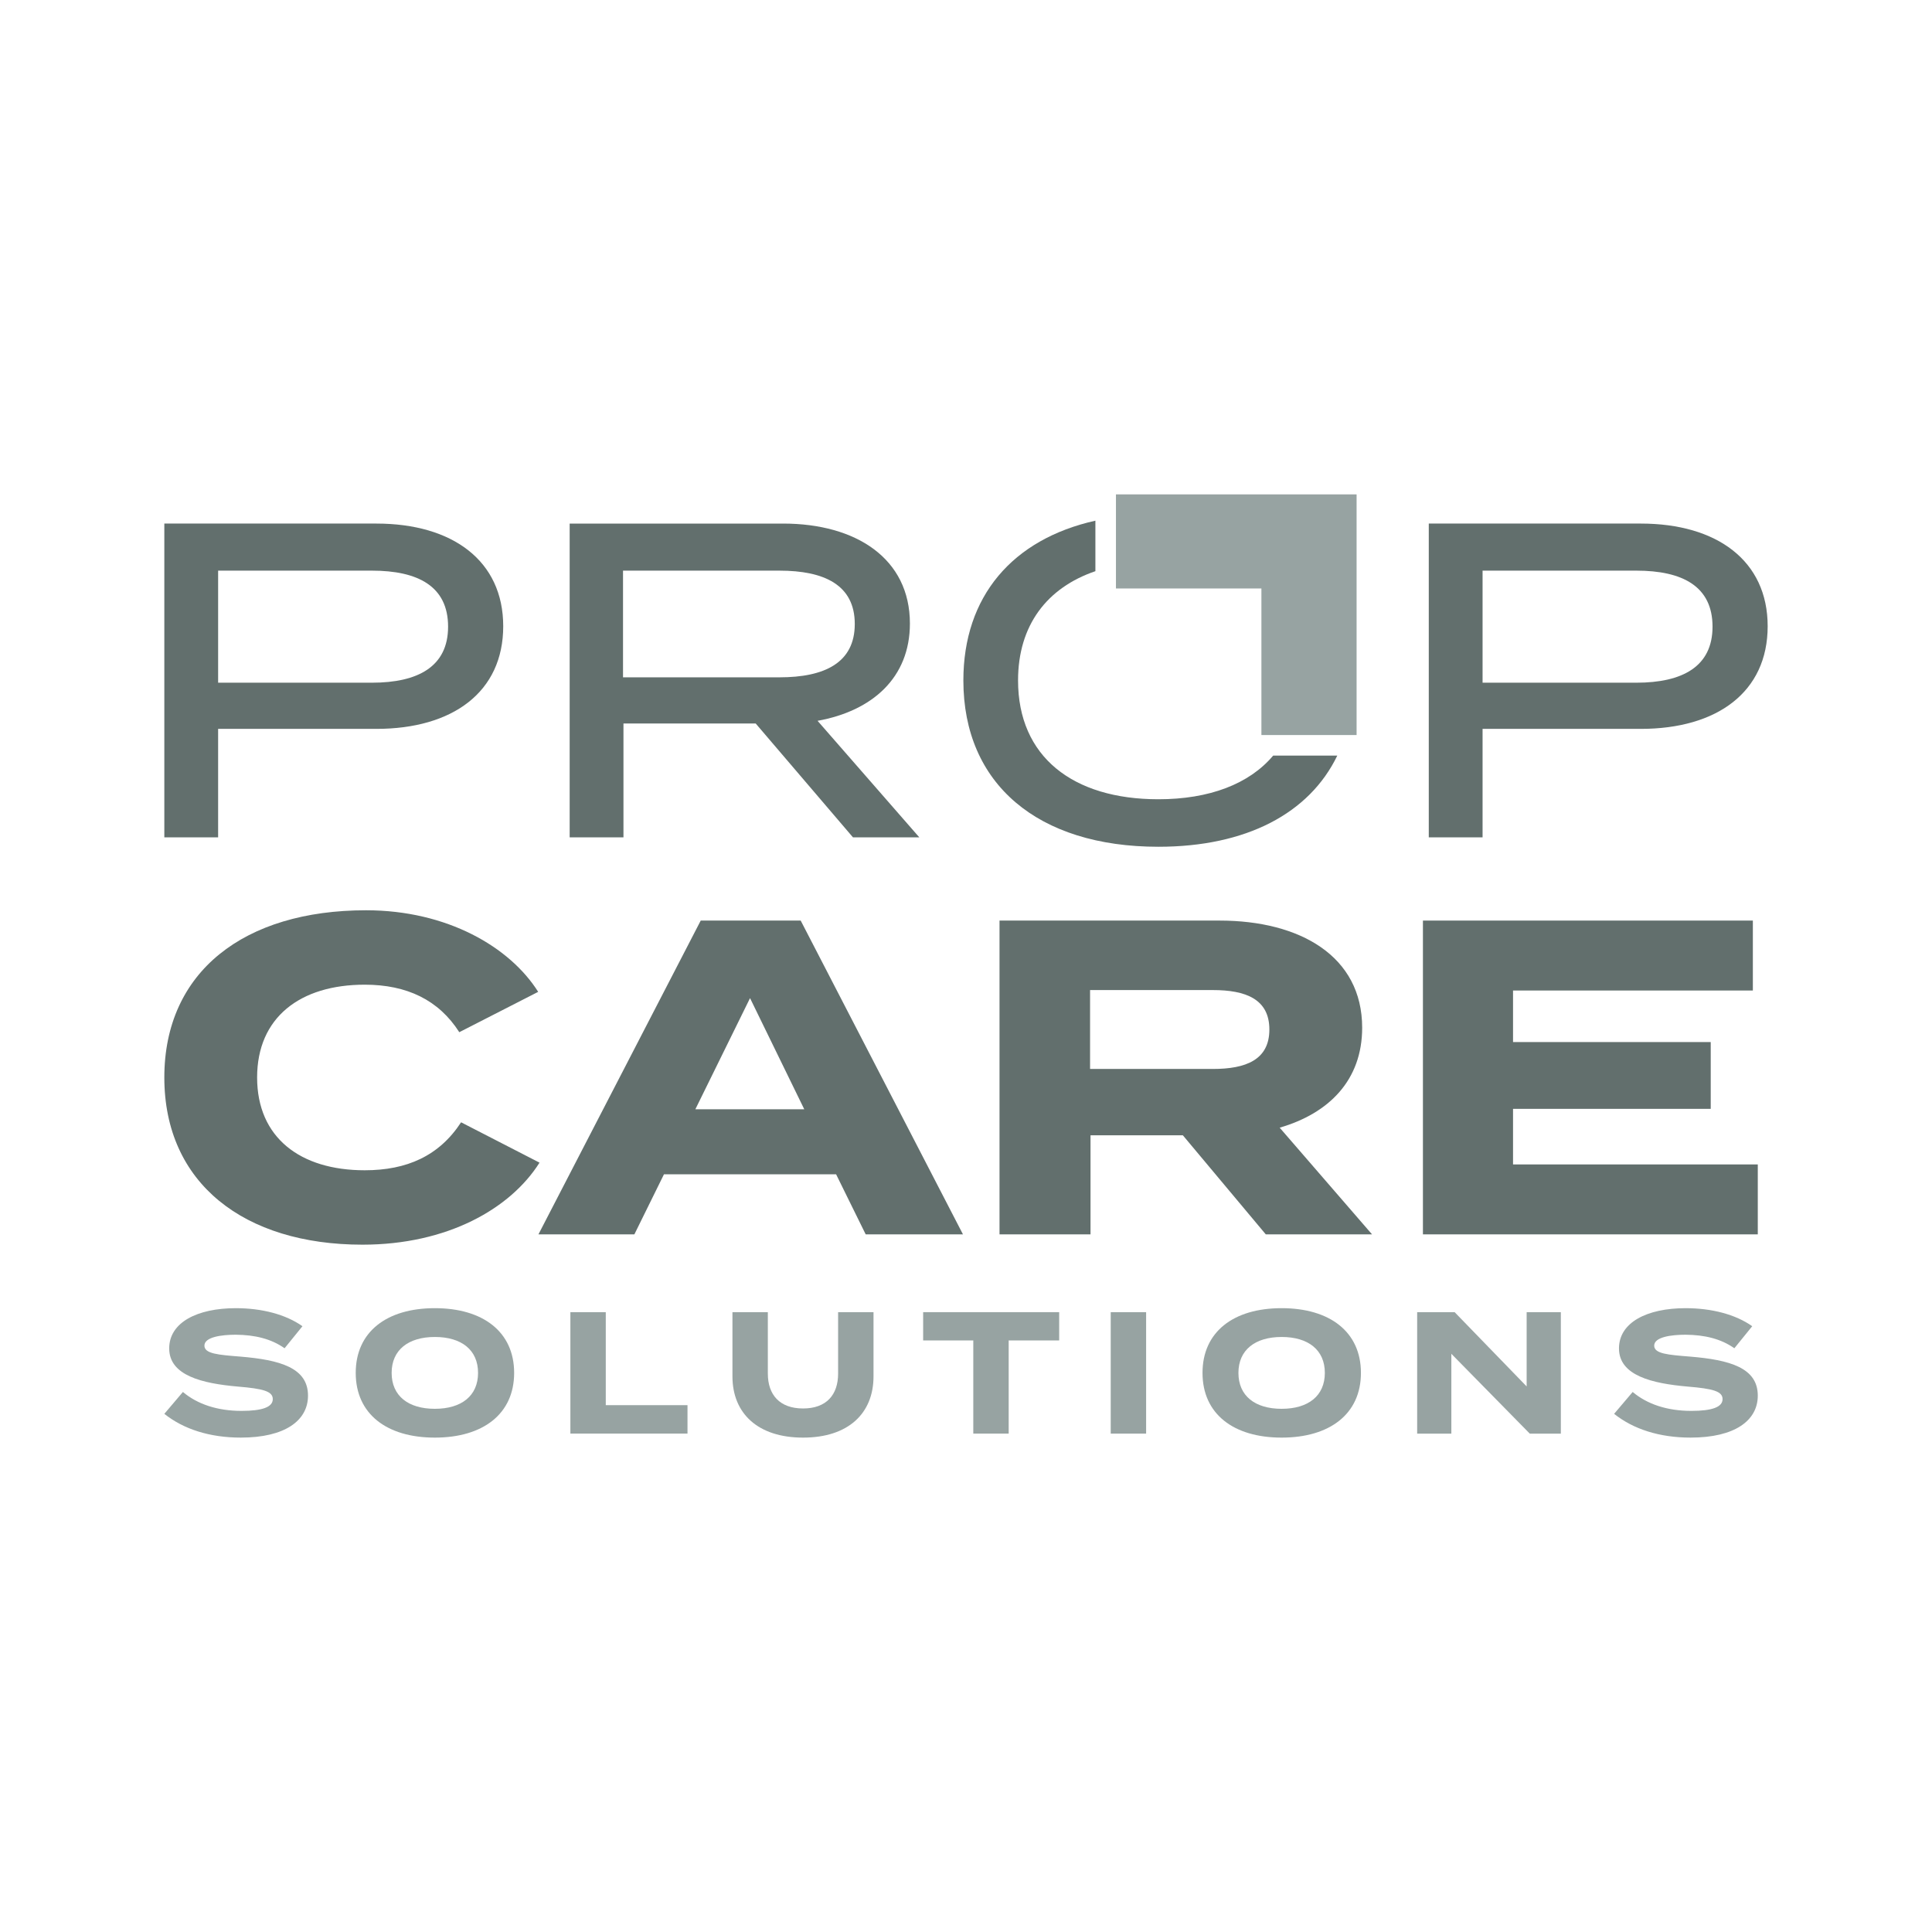
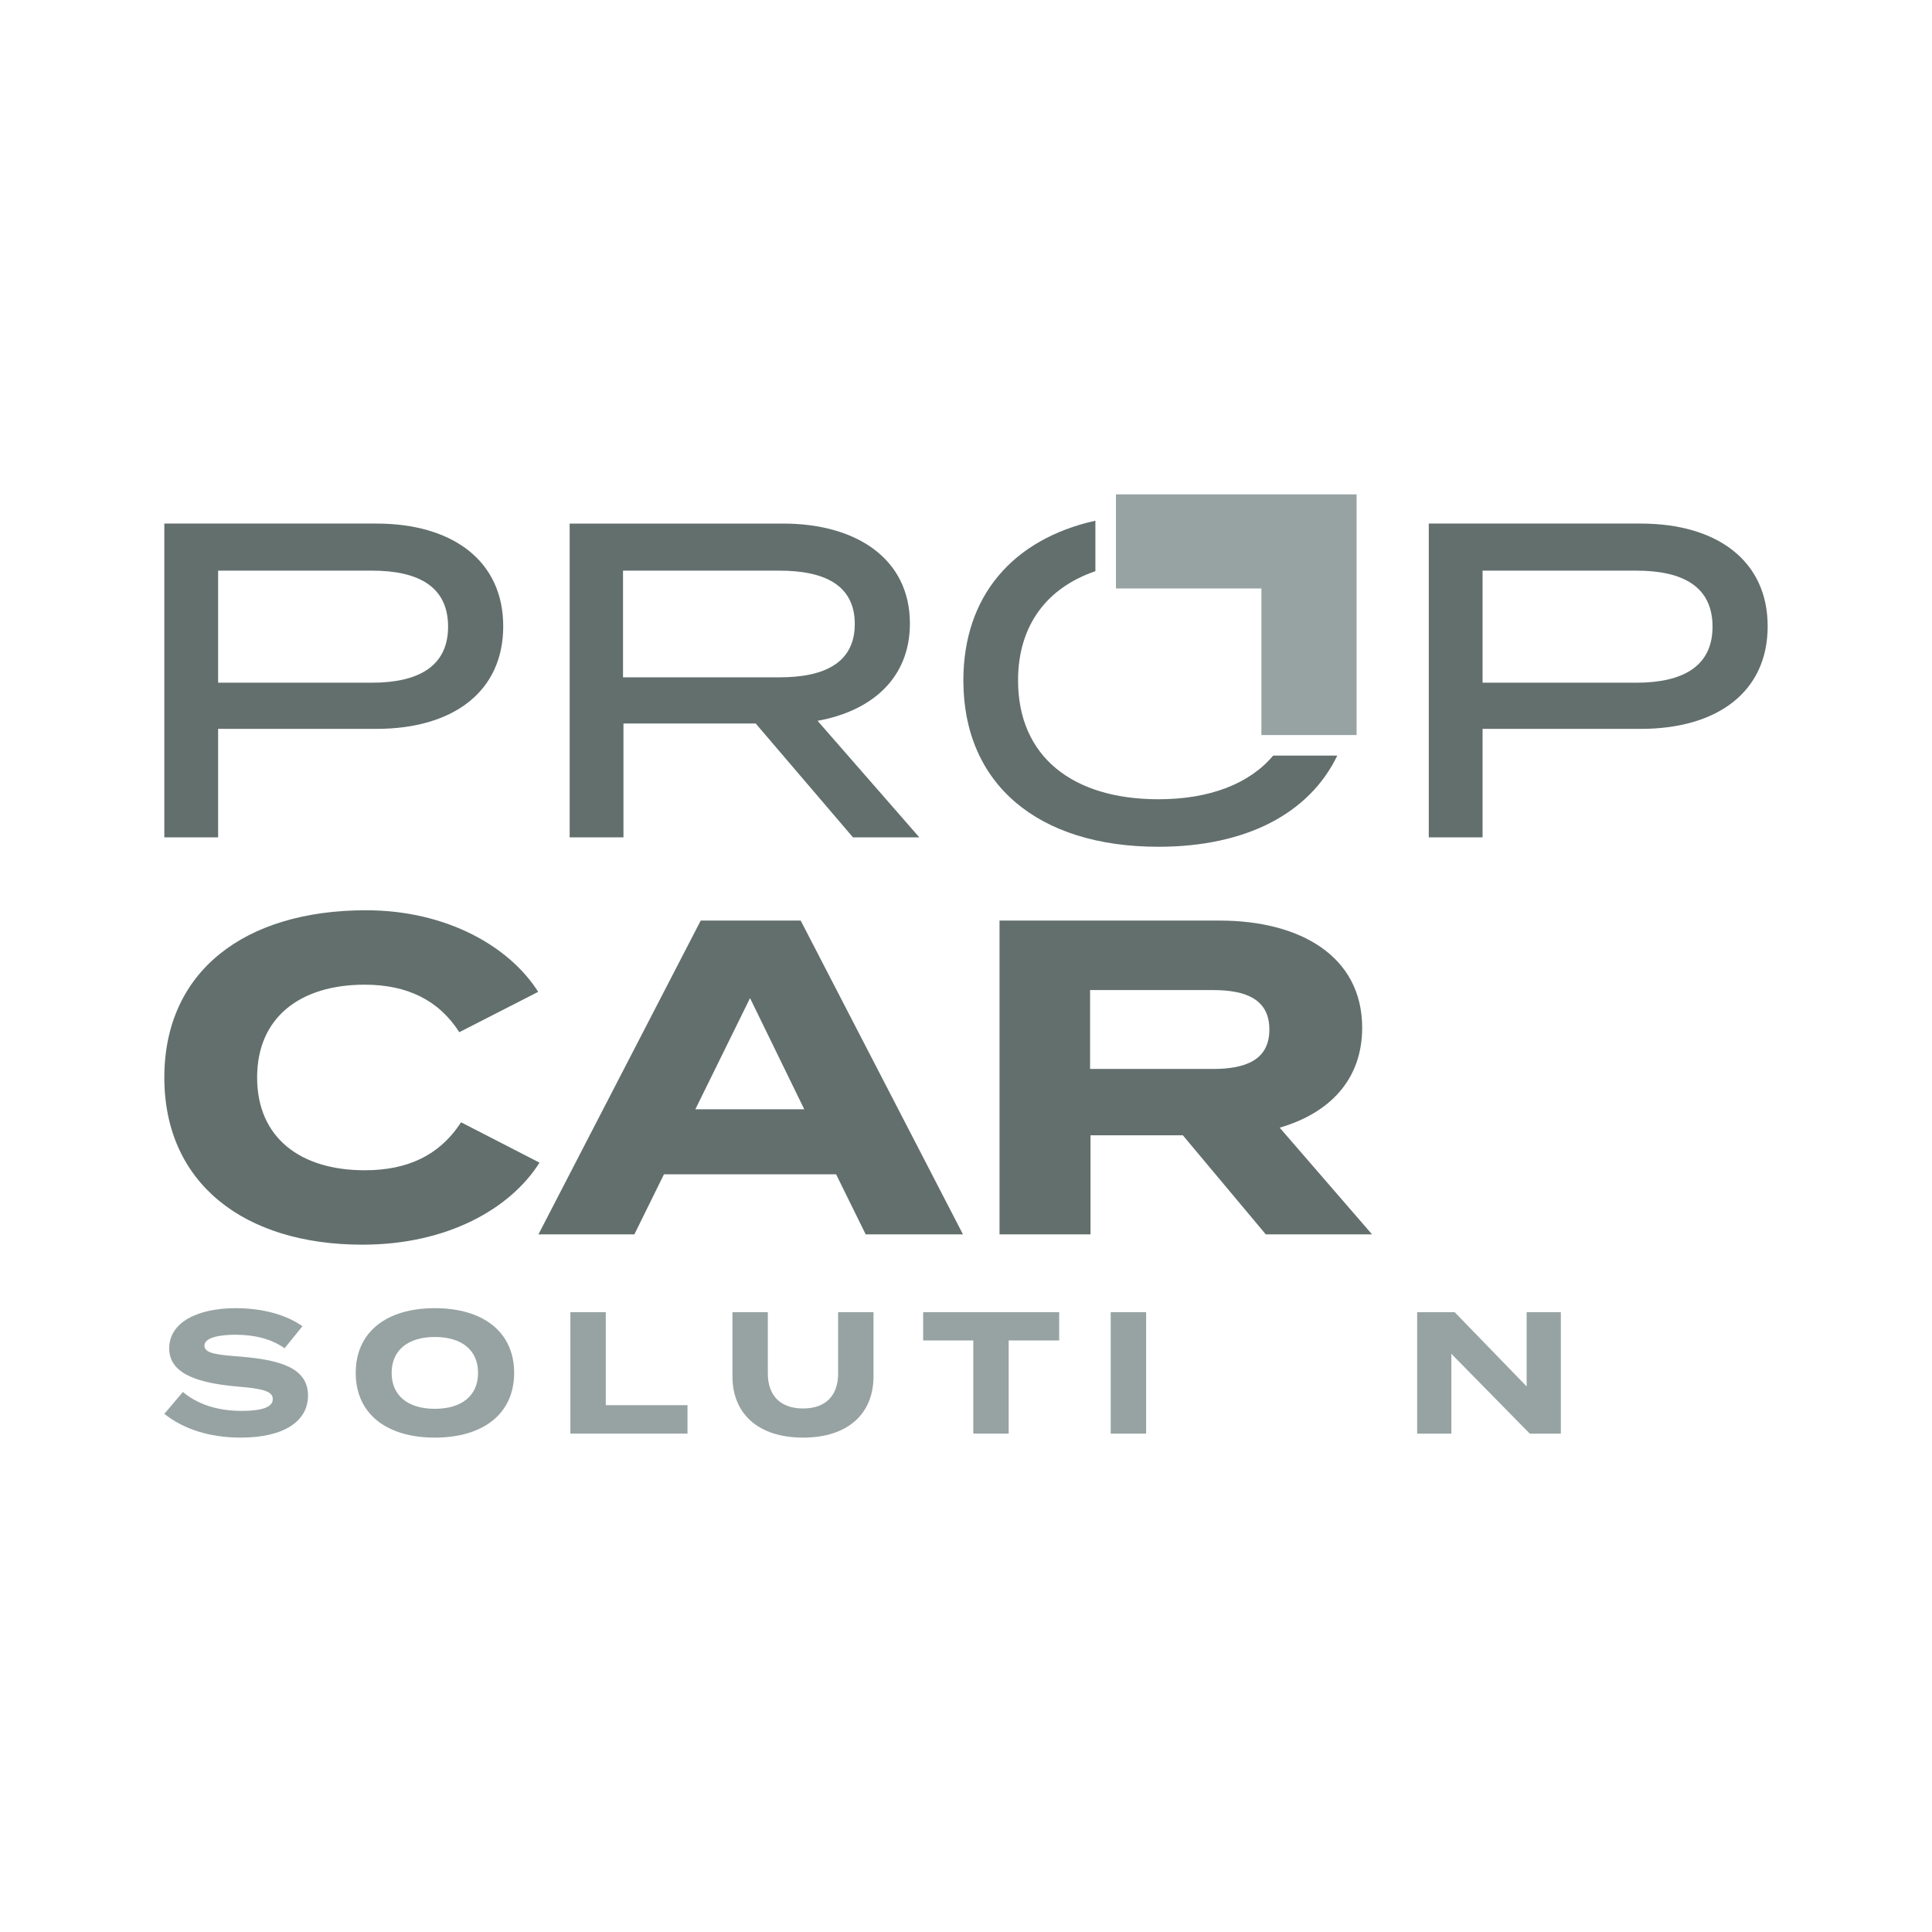
<svg xmlns="http://www.w3.org/2000/svg" id="a" viewBox="0 0 300 300">
  <defs>
    <style>.b{fill:#97a3a2;}.c{fill:#626f6d;}</style>
  </defs>
  <path class="c" d="M71.597,174.27l12.181,6.265c-4.524,7.17-14.339,12.738-27.495,12.738-18.376,0-30.766-9.536-30.766-25.963s12.39-25.963,31.323-25.963c12.599,0,22.344,5.708,26.729,12.668l-12.251,6.265c-3.202-5.012-8.144-7.378-14.687-7.378-10.023,0-16.706,5.081-16.706,14.409s6.682,14.409,16.706,14.409c6.543,0,11.555-2.227,14.966-7.448Z" />
  <path class="c" d="M129.829,182.344h-26.729l-4.594,9.327h-14.896l25.198-48.725h15.522l25.198,48.725h-15.105l-4.594-9.327ZM124.887,172.251l-8.422-17.263-8.492,17.263h16.915Z" />
  <path class="c" d="M196.551,191.672l-12.877-15.383h-14.339v15.383h-14.13v-48.725h34.177c12.46,0,22.135,5.499,22.135,16.636,0,8.144-5.151,13.295-12.808,15.522l14.339,16.566h-16.497ZM188.337,165.987c5.081,0,8.77-1.392,8.77-6.125s-3.689-6.125-8.77-6.125h-19.072v12.251h19.072Z" />
-   <path class="c" d="M272.948,180.813v10.859h-51.996v-48.725h51.231v10.859h-37.24v8.005h30.697v10.371h-30.697v8.631h38.005Z" />
  <path class="c" d="M274.483,97.24c0,10.232-7.866,15.94-19.699,15.94h-24.571v16.845h-8.353v-48.725h32.924c11.833,0,19.699,5.777,19.699,15.94ZM265.921,97.309c0-6.265-4.664-8.701-11.833-8.701h-23.875v17.402h23.875c7.17,0,11.833-2.506,11.833-8.701Z" />
  <path class="c" d="M78.14,97.24c0,10.232-7.866,15.94-19.699,15.94h-24.571v16.845h-8.353v-48.725h32.924c11.833,0,19.699,5.777,19.699,15.94ZM69.579,97.309c0-6.265-4.664-8.701-11.833-8.701h-23.875v17.402h23.875c7.17,0,11.833-2.506,11.833-8.701Z" />
  <path class="c" d="M132.45,130.025l-15.105-17.68h-20.534v17.68h-8.353v-48.725h33.133c11.346,0,19.699,5.429,19.699,15.522,0,8.422-5.847,13.573-14.339,15.105l15.801,18.098h-10.302ZM121.035,105.175c6.961,0,11.694-2.227,11.694-8.283s-4.733-8.283-11.694-8.283h-24.293v16.566h24.293Z" />
  <path class="c" d="M197.697,117.329c-3.721,4.42-9.929,6.779-17.827,6.779-13.295,0-21.787-6.613-21.787-18.446,0-8.576,4.499-14.407,12.009-16.969v-7.843c-12.885,2.879-20.501,11.758-20.501,24.811,0,16.079,11.555,25.824,30.279,25.824,13.619,0,23.439-5.16,27.785-14.158h-9.958Z" />
  <polygon class="b" points="173.284 76.768 173.284 91.378 195.871 91.378 195.871 114.137 210.652 114.137 210.652 76.768 173.284 76.768" />
  <path class="b" d="M47.827,216.711c0,3.88-3.584,6.52-10.427,6.52-4.85,0-8.918-1.32-11.882-3.691l2.883-3.395c2.236,1.886,5.335,2.937,9.107,2.937,3.233,0,4.85-.593,4.85-1.832,0-1.212-1.509-1.617-5.389-1.94-5.604-.485-10.696-1.724-10.696-5.927,0-4.042,4.365-6.251,10.346-6.251,4.041,0,7.76.97,10.346,2.802l-2.775,3.422c-2.102-1.482-4.634-2.074-7.571-2.102-2.209,0-4.877.35-4.877,1.697,0,1.266,2.182,1.428,5.55,1.698,6.17.512,10.535,1.724,10.535,6.062Z" />
  <path class="b" d="M55.237,213.182c0-6.385,4.823-10.05,12.286-10.05s12.313,3.664,12.313,10.05-4.85,10.05-12.313,10.05-12.286-3.664-12.286-10.05ZM74.232,213.182c0-3.556-2.56-5.577-6.709-5.577-4.122,0-6.709,2.021-6.709,5.577,0,3.557,2.56,5.577,6.709,5.577s6.709-2.021,6.709-5.577Z" />
  <path class="b" d="M106.755,218.193v4.419h-18.187v-18.86h5.496v14.441h12.69Z" />
  <path class="b" d="M135.639,203.752v9.969c0,5.739-3.907,9.511-10.939,9.511s-10.966-3.772-10.966-9.511v-9.969h5.496v9.538c0,3.287,1.832,5.416,5.469,5.416s5.443-2.129,5.443-5.416v-9.538h5.496Z" />
  <path class="b" d="M164.469,208.143h-7.841v14.468h-5.496v-14.468h-7.787v-4.392h21.124v4.392Z" />
  <path class="b" d="M172.473,222.612v-18.86h5.496v18.86h-5.496Z" />
-   <path class="b" d="M186.726,213.182c0-6.385,4.823-10.05,12.286-10.05s12.313,3.664,12.313,10.05-4.85,10.05-12.313,10.05-12.286-3.664-12.286-10.05ZM205.721,213.182c0-3.556-2.56-5.577-6.709-5.577-4.122,0-6.709,2.021-6.709,5.577,0,3.557,2.56,5.577,6.709,5.577s6.709-2.021,6.709-5.577Z" />
  <path class="b" d="M242.366,203.752v18.86h-4.823l-12.178-12.394v12.394h-5.308v-18.86h5.82l11.181,11.532v-11.532h5.308Z" />
-   <path class="b" d="M272.948,216.711c0,3.88-3.583,6.52-10.427,6.52-4.85,0-8.918-1.32-11.882-3.691l2.883-3.395c2.236,1.886,5.335,2.937,9.107,2.937,3.233,0,4.85-.593,4.85-1.832,0-1.212-1.509-1.617-5.389-1.94-5.604-.485-10.696-1.724-10.696-5.927,0-4.042,4.365-6.251,10.346-6.251,4.041,0,7.76.97,10.346,2.802l-2.775,3.422c-2.102-1.482-4.634-2.074-7.571-2.102-2.209,0-4.877.35-4.877,1.697,0,1.266,2.182,1.428,5.55,1.698,6.17.512,10.535,1.724,10.535,6.062Z" />
</svg>